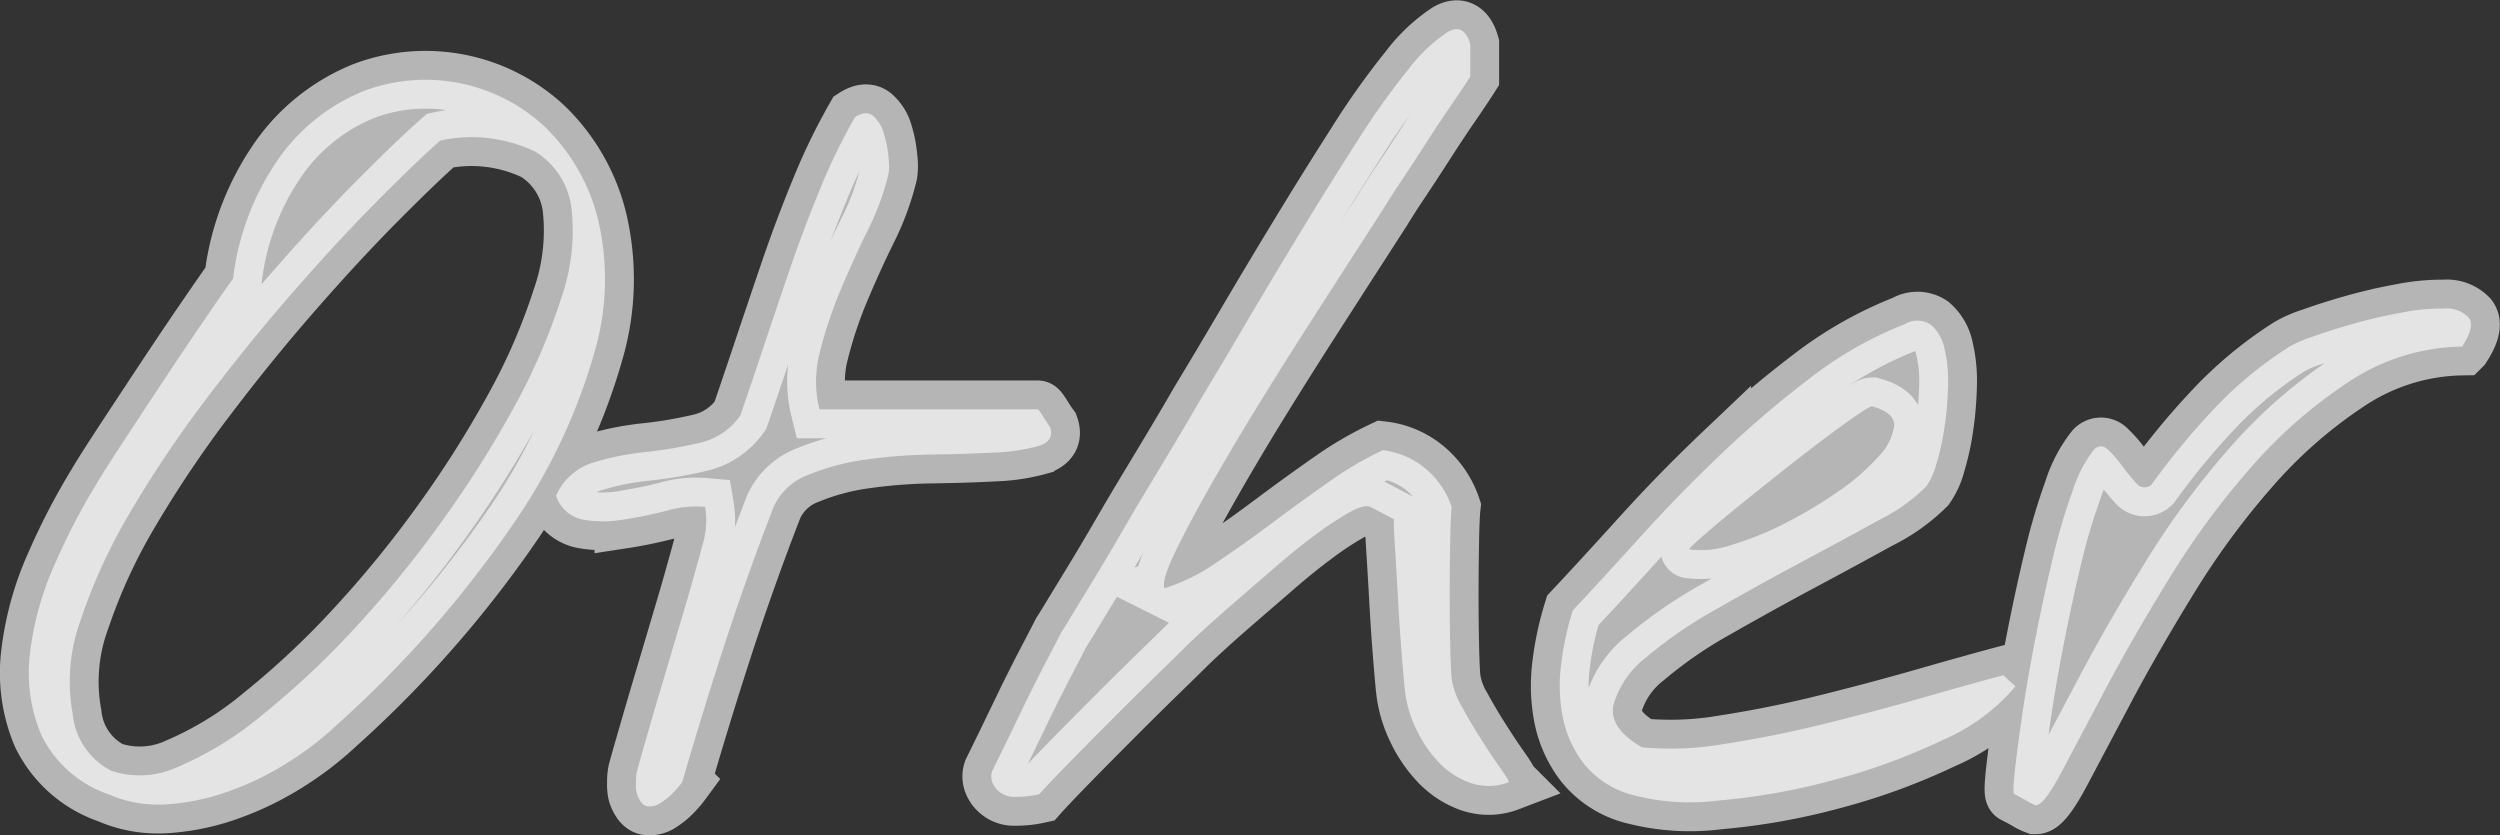
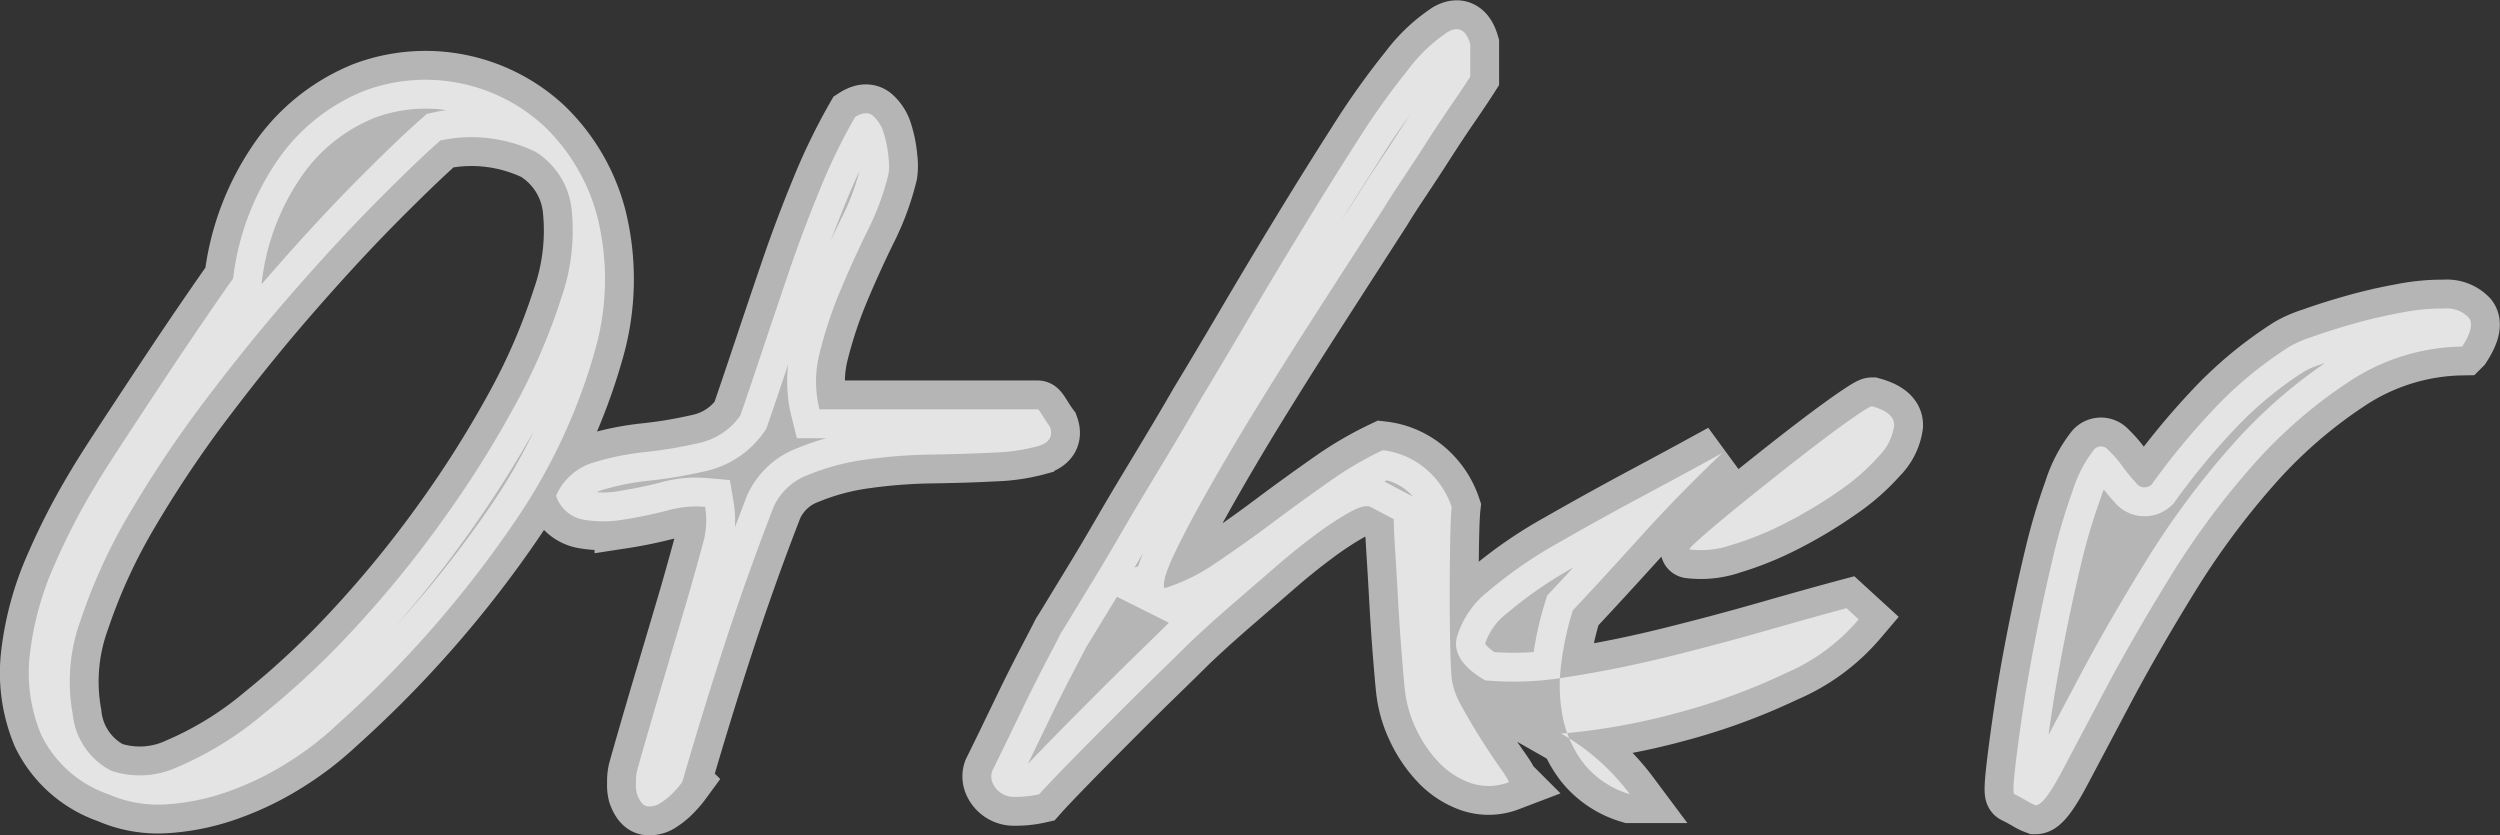
<svg xmlns="http://www.w3.org/2000/svg" width="43.294" height="14.467" viewBox="0 0 43.294 14.467">
  <rect x="0" y="0" width="43.294" height="14.467" fill="#333333" stroke="none" />
-   <path id="Path_751" data-name="Path 751" d="M1.705,16.807a2.023,2.023,0,0,1-1.16-1.028,2.763,2.763,0,0,1-.193-1.424,5.275,5.275,0,0,1,.431-1.538,11.419,11.419,0,0,1,.712-1.371q.123-.211.457-.721t.712-1.081q.378-.571.721-1.072t.483-.694a4.544,4.544,0,0,1,.844-2.153,3.32,3.32,0,0,1,1.433-1.1,3.028,3.028,0,0,1,3.12.624,3.349,3.349,0,0,1,.914,1.573,4.472,4.472,0,0,1-.044,2.3,10.064,10.064,0,0,1-1.38,2.953A19.366,19.366,0,0,1,5.66,15.611a5.479,5.479,0,0,1-.835.642,5.144,5.144,0,0,1-1.02.5,3.917,3.917,0,0,1-1.081.229A2.135,2.135,0,0,1,1.705,16.807ZM1.09,15.418a1.241,1.241,0,0,0,.668.984,1.561,1.561,0,0,0,1.16-.07,5.85,5.85,0,0,0,1.459-.9A14.7,14.7,0,0,0,5.959,13.95,19.236,19.236,0,0,0,7.471,12.1a18.855,18.855,0,0,0,1.257-1.986,10.585,10.585,0,0,0,.817-1.881,3.549,3.549,0,0,0,.185-1.556A1.339,1.339,0,0,0,9.1,5.68a2.554,2.554,0,0,0-1.644-.193q-.4.352-1.072,1.028T4.957,8.053Q4.2,8.914,3.445,9.907a20.242,20.242,0,0,0-1.336,1.978,9.706,9.706,0,0,0-.879,1.9A3.108,3.108,0,0,0,1.09,15.418Zm9.773,1.389a.6.6,0,0,1-.018-.193.805.805,0,0,1,.018-.211q.053-.193.193-.677t.3-1.02l.3-1.011q.141-.475.193-.668.07-.246.158-.571a1.422,1.422,0,0,0,.035-.624,1.78,1.78,0,0,0-.65.062q-.387.1-.765.158a2.022,2.022,0,0,1-.7,0,.612.612,0,0,1-.466-.413,1.028,1.028,0,0,1,.633-.571A4.762,4.762,0,0,1,11,10.883a7.674,7.674,0,0,0,.94-.158,1.178,1.178,0,0,0,.712-.475q.158-.457.378-1.116t.466-1.38q.246-.721.536-1.424a10.356,10.356,0,0,1,.606-1.248q.193-.123.316-.018a.638.638,0,0,1,.185.308,1.979,1.979,0,0,1,.079.413,1.06,1.06,0,0,1,0,.281,4.553,4.553,0,0,1-.36.976q-.255.519-.475,1.046a7.421,7.421,0,0,0-.352,1.055,2,2,0,0,0-.009,1h3.779q.018,0,.088.114t.123.185q.088.246-.193.334a3.222,3.222,0,0,1-.756.114q-.475.026-1.081.035a9.14,9.14,0,0,0-1.16.088,4.032,4.032,0,0,0-.993.264,1.055,1.055,0,0,0-.6.554q-.457,1.178-.844,2.364t-.738,2.4a1.61,1.61,0,0,1-.141.167,1.178,1.178,0,0,1-.229.193.339.339,0,0,1-.237.062Q10.934,17,10.863,16.807Zm6.152-.211a.275.275,0,0,1,0-.193q.07-.141.237-.483L17.6,15.2q.185-.378.36-.712t.246-.475q.035-.053.185-.3l.369-.606q.22-.36.475-.8t.51-.861q.255-.422.475-.791t.36-.615q.352-.58.817-1.371t.958-1.6q.492-.809.976-1.564a13.187,13.187,0,0,1,.888-1.248,2.773,2.773,0,0,1,.686-.65q.281-.158.387.211v.563q-.123.193-.334.5t-.431.65q-.22.343-.431.659t-.316.492l-.51.791q-.352.545-.791,1.23t-.9,1.433q-.457.747-.826,1.4t-.589,1.116q-.22.466-.167.589a3.319,3.319,0,0,0,.905-.448q.483-.325.976-.694t.984-.712a6,6,0,0,1,.914-.536,1.4,1.4,0,0,1,.738.316,1.487,1.487,0,0,1,.457.668q-.018.158-.026.589t-.009.905q0,.475.009.9t.026.58a1.323,1.323,0,0,0,.176.483q.158.29.343.58t.334.5q.149.211.132.229a.971.971,0,0,1-.668.009,1.4,1.4,0,0,1-.554-.369,2.181,2.181,0,0,1-.387-.58,2.087,2.087,0,0,1-.185-.642q-.018-.158-.053-.589t-.062-.905q-.026-.475-.053-.9t-.026-.58l-.4-.211q-.105-.053-.36.088a5.51,5.51,0,0,0-.589.387q-.334.246-.7.563l-.694.6q-.325.281-.554.492t-.281.264q-.141.141-.51.5T19.1,15.5q-.413.413-.773.782t-.5.527a1.868,1.868,0,0,1-.466.044A.4.4,0,0,1,17.016,16.6Zm11.039.211a1.6,1.6,0,0,1-.8-.536,1.942,1.942,0,0,1-.36-.8,2.847,2.847,0,0,1-.026-.923,5.159,5.159,0,0,1,.2-.923q.527-.562,1.187-1.292t1.4-1.433a17.991,17.991,0,0,1,1.538-1.31,6.615,6.615,0,0,1,1.626-.923.418.418,0,0,1,.448.009.732.732,0,0,1,.237.413,2.454,2.454,0,0,1,.062.65,5.782,5.782,0,0,1-.062.721,4.235,4.235,0,0,1-.141.633,1.206,1.206,0,0,1-.176.387,3.105,3.105,0,0,1-.817.58q-.606.334-1.345.729t-1.477.817a7.6,7.6,0,0,0-1.213.835,1.59,1.59,0,0,0-.562.817q-.088.4.492.738a5.49,5.49,0,0,0,1.45-.062q.853-.132,1.74-.352t1.714-.457q.826-.237,1.354-.378l.211.193a3.412,3.412,0,0,1-1.266.932,10.851,10.851,0,0,1-1.9.694,11.245,11.245,0,0,1-1.986.352A3.874,3.874,0,0,1,28.055,16.807Zm4.2-6.715q-.018-.018-.264.149t-.606.439q-.36.272-.773.6t-.756.606q-.343.281-.571.483t-.193.2a1.622,1.622,0,0,0,.729-.079,5.458,5.458,0,0,0,.932-.378,7.694,7.694,0,0,0,.923-.554,3.693,3.693,0,0,0,.694-.606.926.926,0,0,0,.264-.527Q32.643,10.2,32.256,10.092Zm2.461,6.715q-.035-.018.009-.413t.132-.993q.088-.6.229-1.318t.3-1.38a10.408,10.408,0,0,1,.343-1.16,2.231,2.231,0,0,1,.36-.694.157.157,0,0,1,.246-.009,2.01,2.01,0,0,1,.246.281,3.351,3.351,0,0,0,.246.3.177.177,0,0,0,.264.026,12.692,12.692,0,0,1,1.081-1.31,6.8,6.8,0,0,1,1.31-1.081,1.975,1.975,0,0,1,.387-.167q.316-.114.721-.229t.835-.193a3.608,3.608,0,0,1,.738-.07.524.524,0,0,1,.422.158q.114.149-.114.5A3.646,3.646,0,0,0,40.5,9.67a8.3,8.3,0,0,0-1.687,1.477,13.933,13.933,0,0,0-1.406,1.907q-.633,1.028-1.1,1.907l-.773,1.459q-.308.58-.448.58a.83.83,0,0,1-.158-.079Q34.787,16.842,34.717,16.807Z" transform="translate(0.169 -3.054)" fill="#fff" stroke="#fff" stroke-width="1" opacity="0.64" />
+   <path id="Path_751" data-name="Path 751" d="M1.705,16.807a2.023,2.023,0,0,1-1.16-1.028,2.763,2.763,0,0,1-.193-1.424,5.275,5.275,0,0,1,.431-1.538,11.419,11.419,0,0,1,.712-1.371q.123-.211.457-.721t.712-1.081q.378-.571.721-1.072t.483-.694a4.544,4.544,0,0,1,.844-2.153,3.32,3.32,0,0,1,1.433-1.1,3.028,3.028,0,0,1,3.12.624,3.349,3.349,0,0,1,.914,1.573,4.472,4.472,0,0,1-.044,2.3,10.064,10.064,0,0,1-1.38,2.953A19.366,19.366,0,0,1,5.66,15.611a5.479,5.479,0,0,1-.835.642,5.144,5.144,0,0,1-1.02.5,3.917,3.917,0,0,1-1.081.229A2.135,2.135,0,0,1,1.705,16.807ZM1.09,15.418a1.241,1.241,0,0,0,.668.984,1.561,1.561,0,0,0,1.16-.07,5.85,5.85,0,0,0,1.459-.9A14.7,14.7,0,0,0,5.959,13.95,19.236,19.236,0,0,0,7.471,12.1a18.855,18.855,0,0,0,1.257-1.986,10.585,10.585,0,0,0,.817-1.881,3.549,3.549,0,0,0,.185-1.556A1.339,1.339,0,0,0,9.1,5.68a2.554,2.554,0,0,0-1.644-.193q-.4.352-1.072,1.028T4.957,8.053Q4.2,8.914,3.445,9.907a20.242,20.242,0,0,0-1.336,1.978,9.706,9.706,0,0,0-.879,1.9A3.108,3.108,0,0,0,1.09,15.418Zm9.773,1.389a.6.6,0,0,1-.018-.193.805.805,0,0,1,.018-.211q.053-.193.193-.677t.3-1.02l.3-1.011q.141-.475.193-.668.07-.246.158-.571a1.422,1.422,0,0,0,.035-.624,1.78,1.78,0,0,0-.65.062q-.387.1-.765.158a2.022,2.022,0,0,1-.7,0,.612.612,0,0,1-.466-.413,1.028,1.028,0,0,1,.633-.571A4.762,4.762,0,0,1,11,10.883a7.674,7.674,0,0,0,.94-.158,1.178,1.178,0,0,0,.712-.475q.158-.457.378-1.116t.466-1.38q.246-.721.536-1.424a10.356,10.356,0,0,1,.606-1.248q.193-.123.316-.018a.638.638,0,0,1,.185.308,1.979,1.979,0,0,1,.079.413,1.06,1.06,0,0,1,0,.281,4.553,4.553,0,0,1-.36.976q-.255.519-.475,1.046a7.421,7.421,0,0,0-.352,1.055,2,2,0,0,0-.009,1h3.779q.018,0,.088.114t.123.185q.088.246-.193.334a3.222,3.222,0,0,1-.756.114q-.475.026-1.081.035a9.14,9.14,0,0,0-1.16.088,4.032,4.032,0,0,0-.993.264,1.055,1.055,0,0,0-.6.554q-.457,1.178-.844,2.364t-.738,2.4a1.61,1.61,0,0,1-.141.167,1.178,1.178,0,0,1-.229.193.339.339,0,0,1-.237.062Q10.934,17,10.863,16.807Zm6.152-.211a.275.275,0,0,1,0-.193q.07-.141.237-.483L17.6,15.2q.185-.378.36-.712t.246-.475q.035-.053.185-.3l.369-.606q.22-.36.475-.8t.51-.861q.255-.422.475-.791t.36-.615q.352-.58.817-1.371t.958-1.6q.492-.809.976-1.564a13.187,13.187,0,0,1,.888-1.248,2.773,2.773,0,0,1,.686-.65q.281-.158.387.211v.563q-.123.193-.334.5t-.431.65q-.22.343-.431.659t-.316.492l-.51.791q-.352.545-.791,1.23t-.9,1.433q-.457.747-.826,1.4t-.589,1.116q-.22.466-.167.589a3.319,3.319,0,0,0,.905-.448q.483-.325.976-.694t.984-.712a6,6,0,0,1,.914-.536,1.4,1.4,0,0,1,.738.316,1.487,1.487,0,0,1,.457.668q-.018.158-.026.589t-.009.905q0,.475.009.9t.026.58a1.323,1.323,0,0,0,.176.483q.158.29.343.58t.334.5q.149.211.132.229a.971.971,0,0,1-.668.009,1.4,1.4,0,0,1-.554-.369,2.181,2.181,0,0,1-.387-.58,2.087,2.087,0,0,1-.185-.642q-.018-.158-.053-.589t-.062-.905q-.026-.475-.053-.9t-.026-.58l-.4-.211q-.105-.053-.36.088a5.51,5.51,0,0,0-.589.387q-.334.246-.7.563l-.694.6q-.325.281-.554.492t-.281.264q-.141.141-.51.5T19.1,15.5q-.413.413-.773.782t-.5.527a1.868,1.868,0,0,1-.466.044A.4.4,0,0,1,17.016,16.6Zm11.039.211a1.6,1.6,0,0,1-.8-.536,1.942,1.942,0,0,1-.36-.8,2.847,2.847,0,0,1-.026-.923,5.159,5.159,0,0,1,.2-.923q.527-.562,1.187-1.292t1.4-1.433q-.606.334-1.345.729t-1.477.817a7.6,7.6,0,0,0-1.213.835,1.59,1.59,0,0,0-.562.817q-.088.4.492.738a5.49,5.49,0,0,0,1.45-.062q.853-.132,1.74-.352t1.714-.457q.826-.237,1.354-.378l.211.193a3.412,3.412,0,0,1-1.266.932,10.851,10.851,0,0,1-1.9.694,11.245,11.245,0,0,1-1.986.352A3.874,3.874,0,0,1,28.055,16.807Zm4.2-6.715q-.018-.018-.264.149t-.606.439q-.36.272-.773.6t-.756.606q-.343.281-.571.483t-.193.2a1.622,1.622,0,0,0,.729-.079,5.458,5.458,0,0,0,.932-.378,7.694,7.694,0,0,0,.923-.554,3.693,3.693,0,0,0,.694-.606.926.926,0,0,0,.264-.527Q32.643,10.2,32.256,10.092Zm2.461,6.715q-.035-.018.009-.413t.132-.993q.088-.6.229-1.318t.3-1.38a10.408,10.408,0,0,1,.343-1.16,2.231,2.231,0,0,1,.36-.694.157.157,0,0,1,.246-.009,2.01,2.01,0,0,1,.246.281,3.351,3.351,0,0,0,.246.3.177.177,0,0,0,.264.026,12.692,12.692,0,0,1,1.081-1.31,6.8,6.8,0,0,1,1.31-1.081,1.975,1.975,0,0,1,.387-.167q.316-.114.721-.229t.835-.193a3.608,3.608,0,0,1,.738-.07.524.524,0,0,1,.422.158q.114.149-.114.5A3.646,3.646,0,0,0,40.5,9.67a8.3,8.3,0,0,0-1.687,1.477,13.933,13.933,0,0,0-1.406,1.907q-.633,1.028-1.1,1.907l-.773,1.459q-.308.58-.448.58a.83.83,0,0,1-.158-.079Q34.787,16.842,34.717,16.807Z" transform="translate(0.169 -3.054)" fill="#fff" stroke="#fff" stroke-width="1" opacity="0.64" />
</svg>